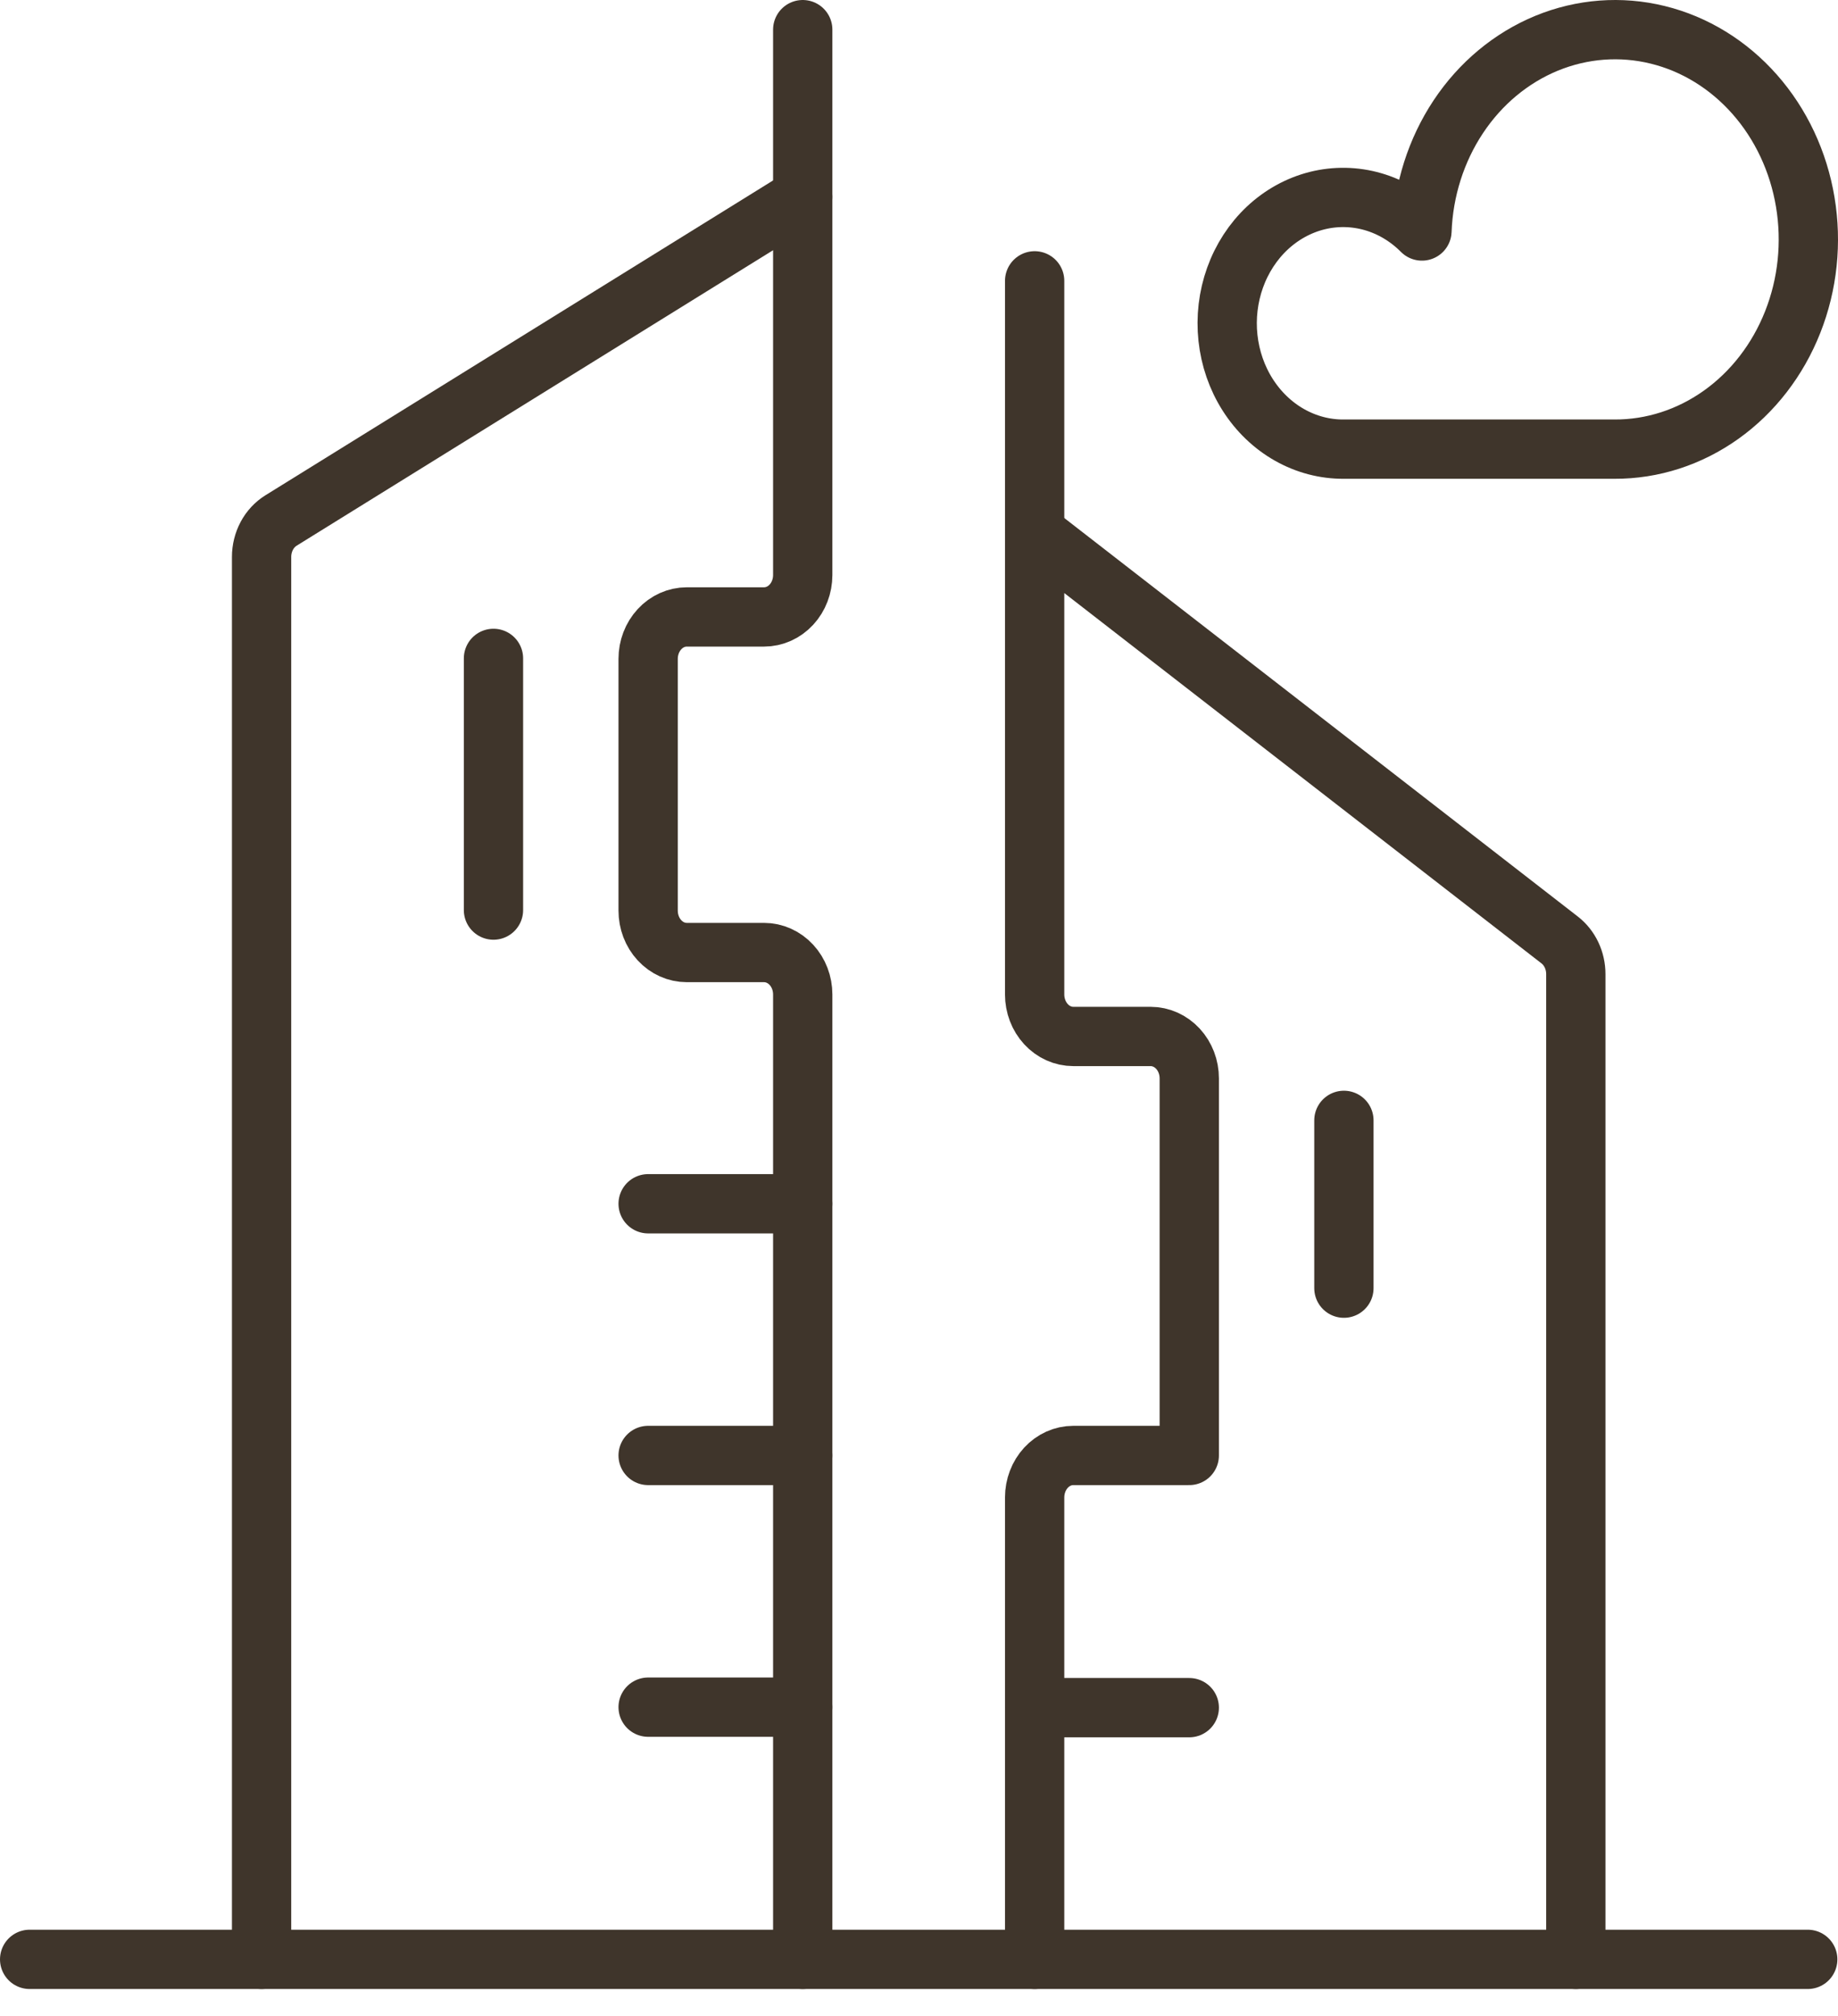
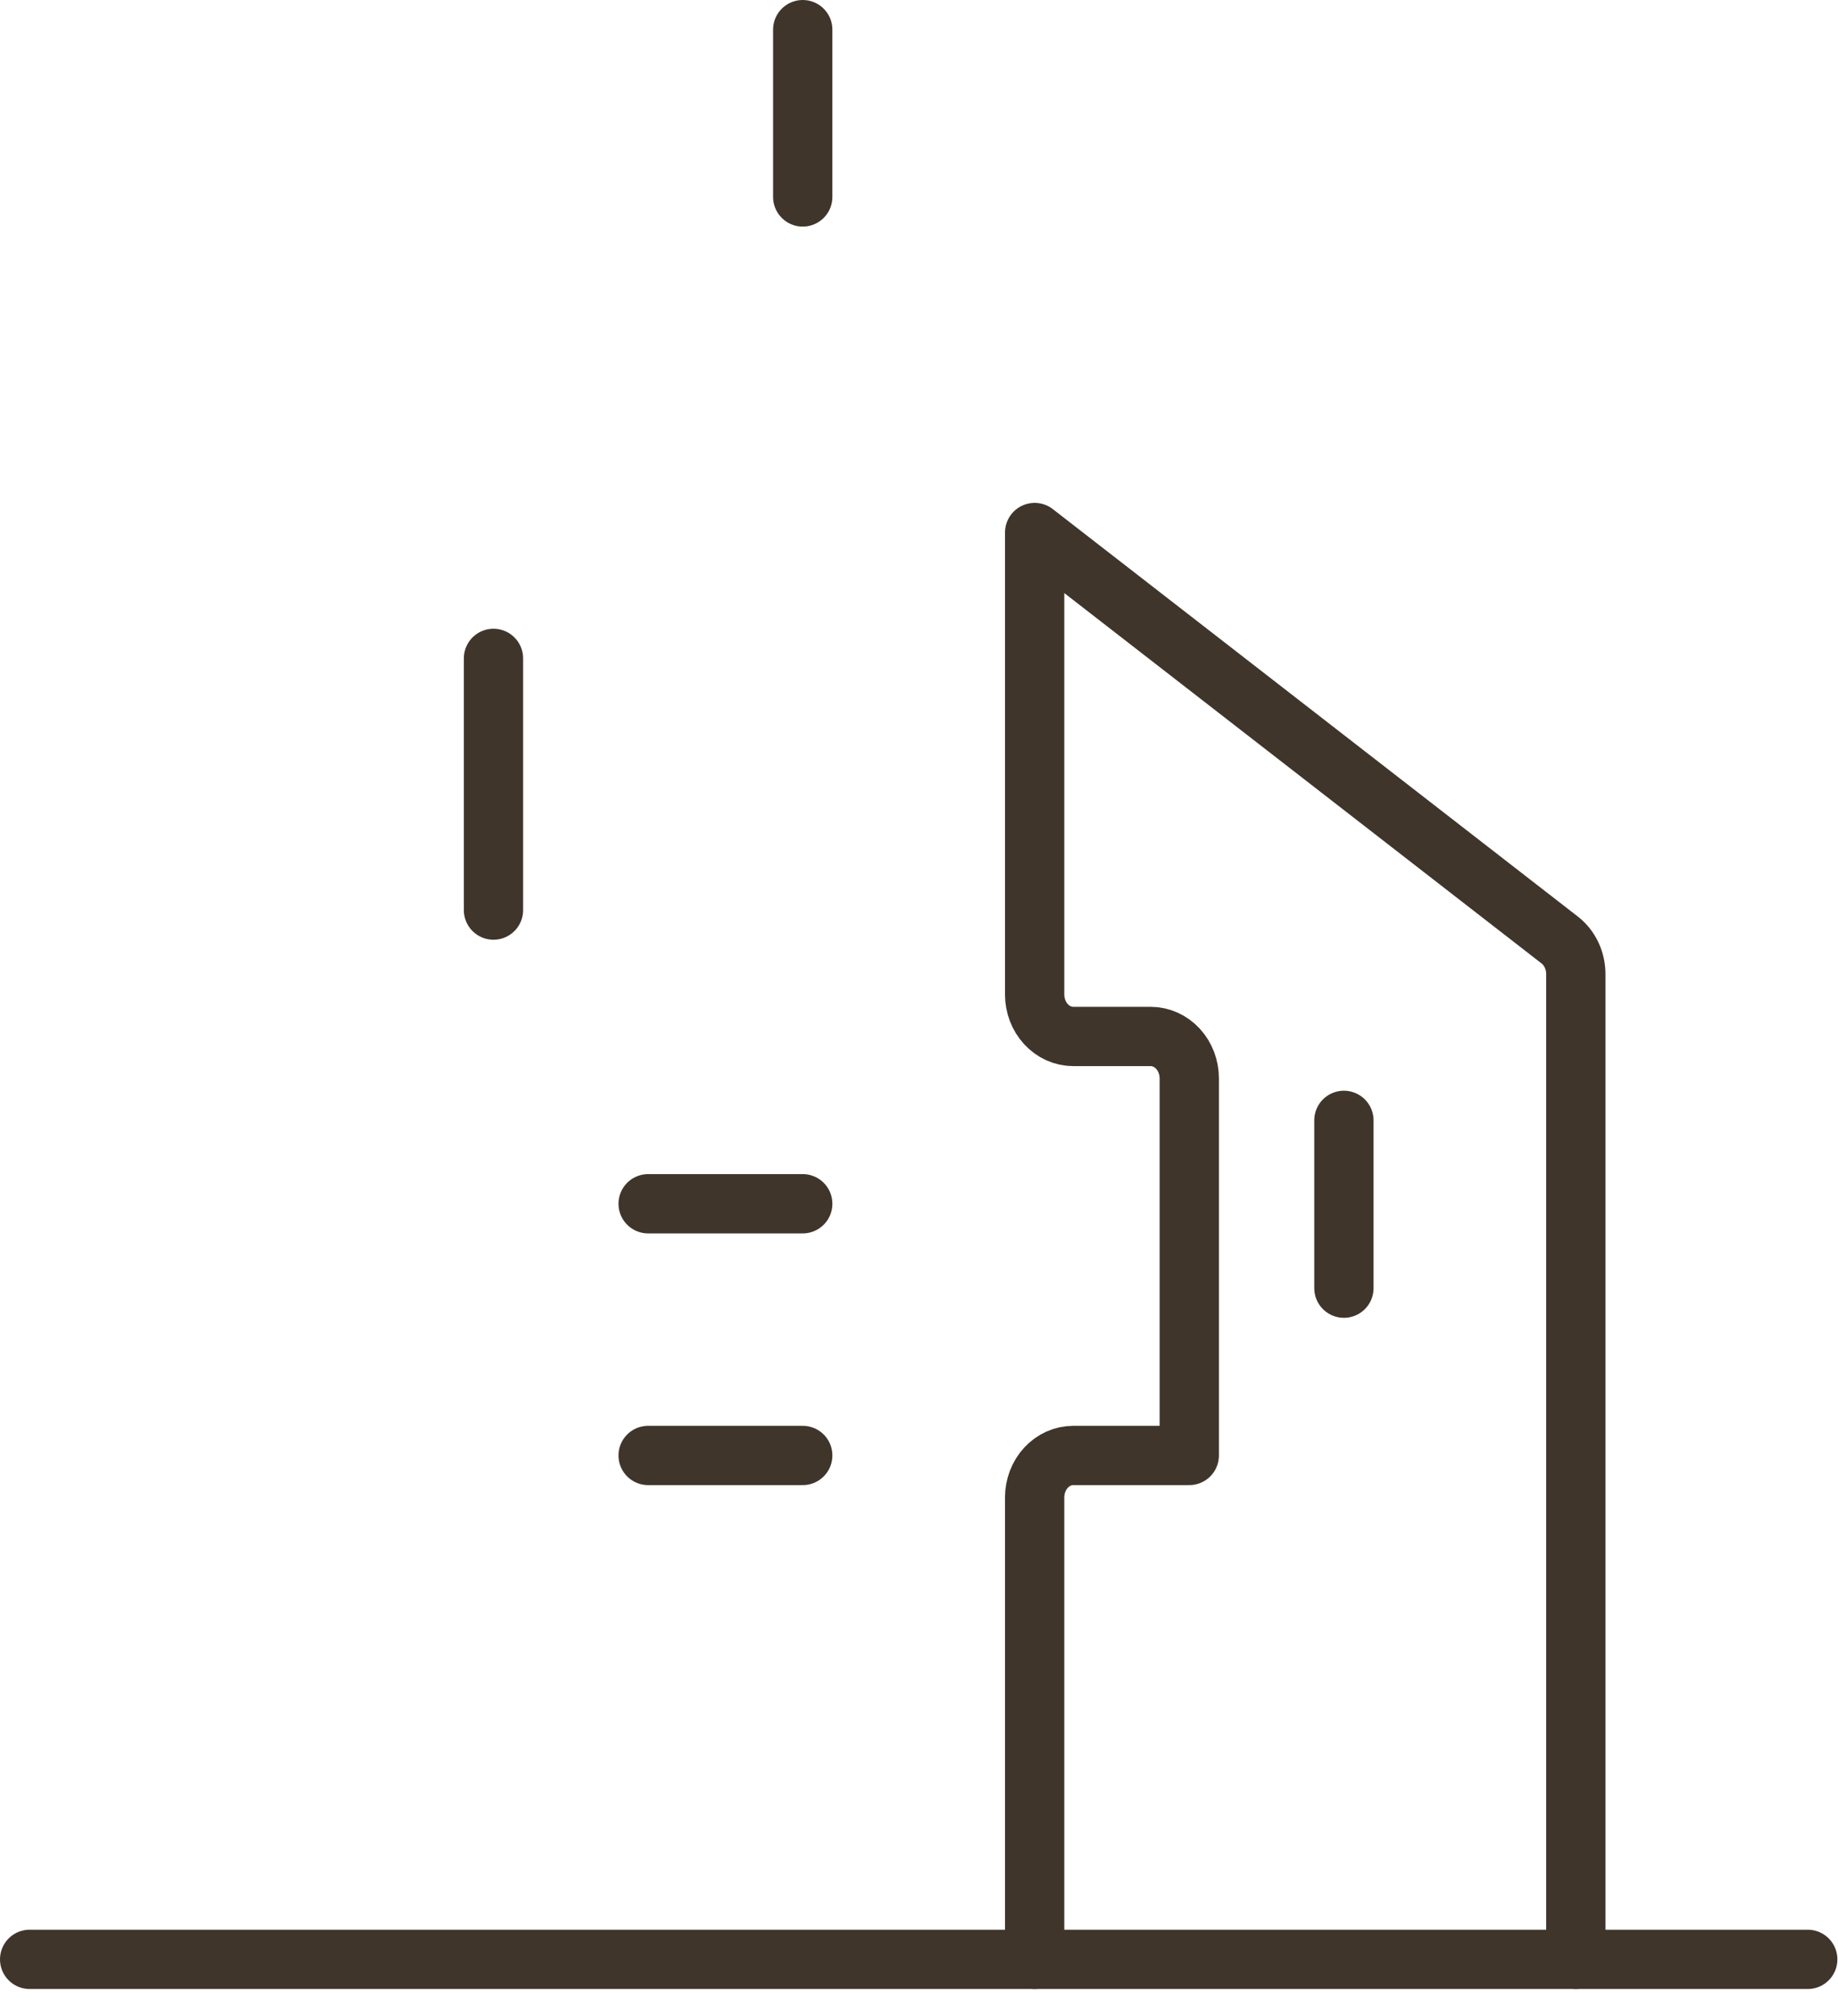
<svg xmlns="http://www.w3.org/2000/svg" width="62" height="68" viewBox="0 0 62 68" fill="none">
  <path d="M1 66.091H60.979" stroke="#3F352B" stroke-width="2" stroke-linecap="round" stroke-linejoin="round" />
-   <path d="M54.46 15.15C55.739 15.155 56.991 14.751 58.06 13.988C59.129 13.226 59.968 12.139 60.472 10.864C60.977 9.588 61.124 8.179 60.895 6.813C60.667 5.447 60.074 4.184 59.189 3.182C58.304 2.179 57.167 1.481 55.92 1.175C54.672 0.868 53.369 0.967 52.172 1.458C50.976 1.95 49.939 2.812 49.191 3.939C48.444 5.065 48.017 6.405 47.966 7.792C47.498 7.321 46.931 6.982 46.315 6.803C45.698 6.625 45.051 6.613 44.429 6.768C43.807 6.924 43.23 7.242 42.747 7.695C42.265 8.148 41.892 8.723 41.661 9.368C41.43 10.014 41.348 10.711 41.422 11.398C41.496 12.086 41.724 12.744 42.086 13.314C42.448 13.884 42.933 14.35 43.499 14.67C44.065 14.99 44.694 15.155 45.332 15.15H54.46Z" stroke="#3F352B" stroke-width="2" stroke-linecap="round" stroke-linejoin="round" />
-   <path d="M27.078 66.091V33.545C27.078 33.17 26.941 32.81 26.696 32.545C26.452 32.28 26.12 32.13 25.774 32.13H23.167C22.821 32.13 22.489 31.981 22.245 31.716C22 31.451 21.863 31.091 21.863 30.715V22.225C21.863 21.85 22 21.49 22.245 21.225C22.489 20.959 22.821 20.81 23.167 20.81H25.774C26.12 20.81 26.452 20.661 26.696 20.396C26.941 20.131 27.078 19.771 27.078 19.395V6.643L9.481 17.556C9.281 17.68 9.115 17.858 9 18.074C8.885 18.29 8.824 18.535 8.824 18.784V66.091" stroke="#3F352B" stroke-width="2" stroke-linecap="round" stroke-linejoin="round" />
  <path d="M27.078 6.643V1" stroke="#3F352B" stroke-width="2" stroke-linecap="round" stroke-linejoin="round" />
  <path d="M34.901 66.091V50.509C34.901 50.134 35.039 49.774 35.283 49.508C35.528 49.243 35.859 49.094 36.205 49.094H40.117V36.376C40.117 36 39.98 35.641 39.735 35.375C39.49 35.11 39.159 34.961 38.813 34.961H36.205C35.859 34.961 35.528 34.812 35.283 34.546C35.039 34.281 34.901 33.921 34.901 33.546V17.963L52.611 31.706C52.78 31.837 52.917 32.01 53.012 32.21C53.107 32.411 53.156 32.633 53.156 32.858V66.091" stroke="#3F352B" stroke-width="2" stroke-linecap="round" stroke-linejoin="round" />
-   <path d="M34.901 17.963V9.473" stroke="#3F352B" stroke-width="2" stroke-linecap="round" stroke-linejoin="round" />
  <path d="M45.333 37.791V43.451" stroke="#3F352B" stroke-width="2" stroke-linecap="round" stroke-linejoin="round" />
  <path d="M16.646 22.208V30.698" stroke="#3F352B" stroke-width="2" stroke-linecap="round" stroke-linejoin="round" />
  <path d="M21.863 40.604H27.078" stroke="#3F352B" stroke-width="2" stroke-linecap="round" stroke-linejoin="round" />
  <path d="M21.863 49.094H27.078" stroke="#3F352B" stroke-width="2" stroke-linecap="round" stroke-linejoin="round" />
-   <path d="M21.863 57.584H27.078" stroke="#3F352B" stroke-width="2" stroke-linecap="round" stroke-linejoin="round" />
-   <path d="M34.901 57.601H40.117" stroke="#3F352B" stroke-width="2" stroke-linecap="round" stroke-linejoin="round" />
</svg>